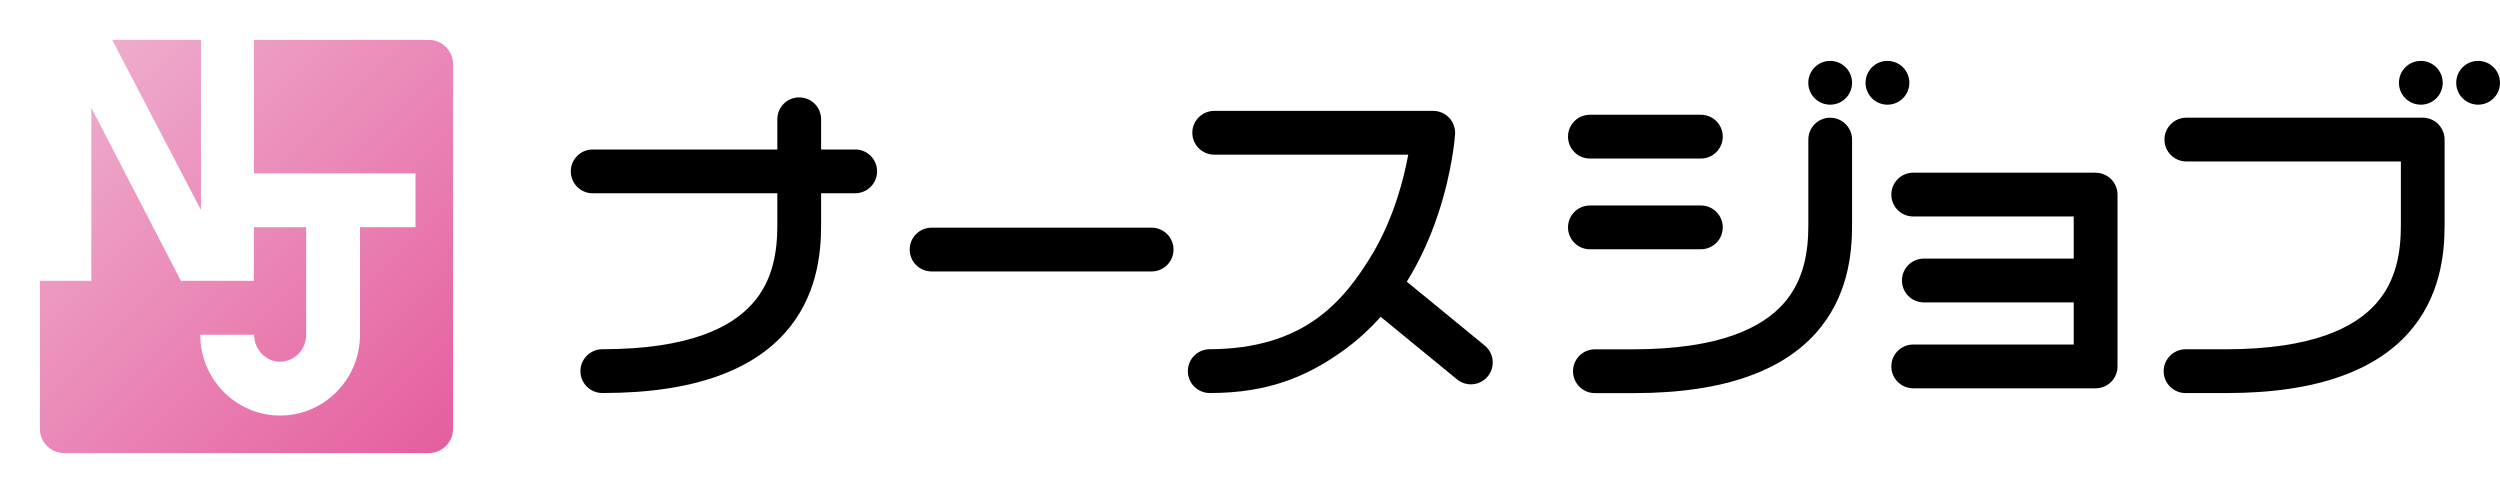
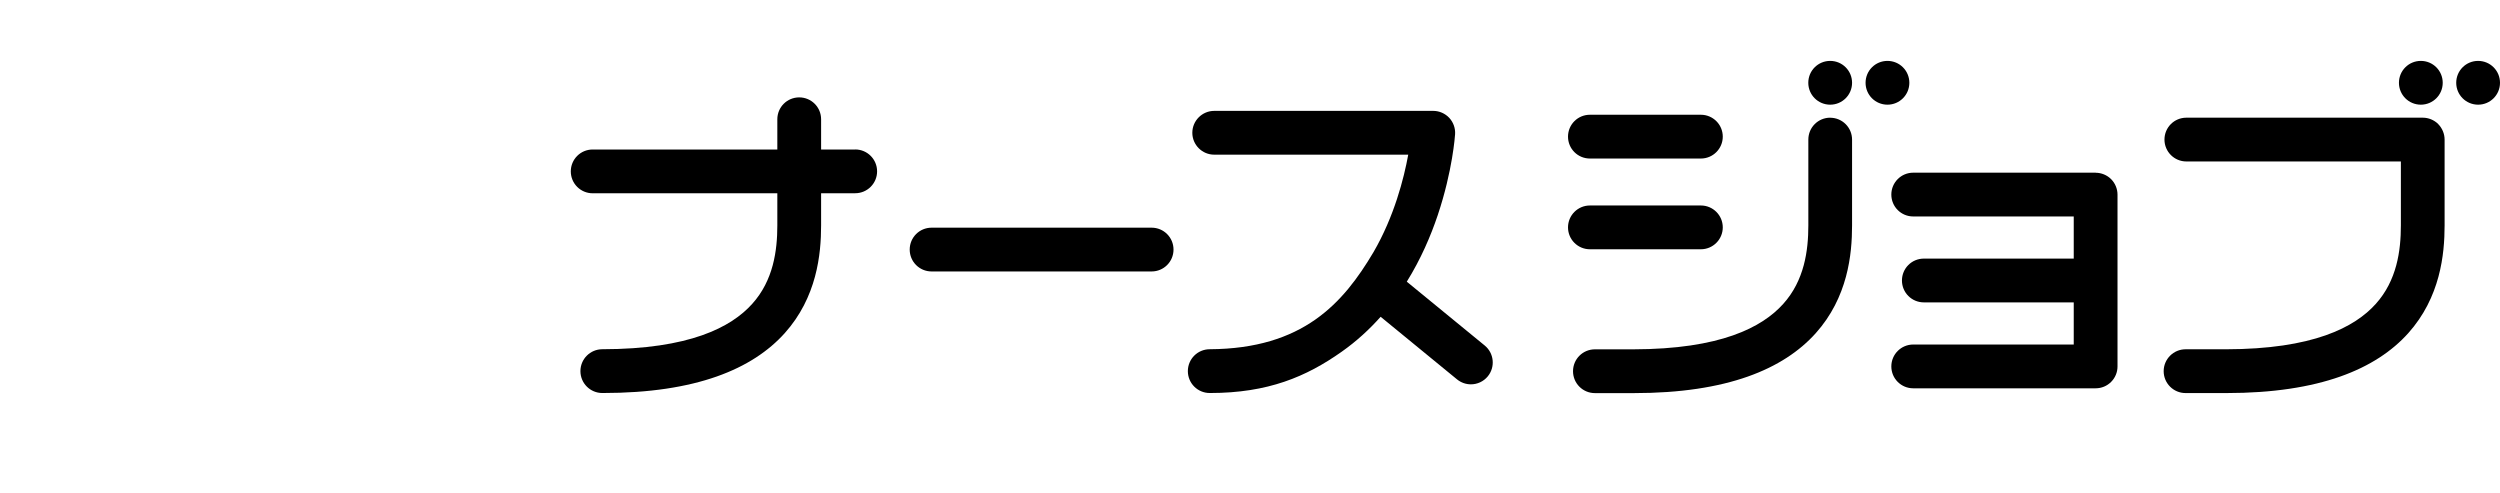
<svg xmlns="http://www.w3.org/2000/svg" id="_レイヤー_2" data-name="レイヤー 2" viewBox="0 0 503.68 99.36">
  <defs>
    <style>
      .cls-1 {
        fill: #fff;
      }

      .cls-2 {
        fill: url(#linear-gradient);
        filter: url(#drop-shadow-1);
      }
    </style>
    <linearGradient id="linear-gradient" x1="5.55" y1="5.55" x2="85.92" y2="85.91" gradientUnits="userSpaceOnUse">
      <stop offset="0" stop-color="#efb2d0" />
      <stop offset="1" stop-color="#e55f9e" />
    </linearGradient>
    <filter id="drop-shadow-1" x="0" y="0" width="99.36" height="99.36" filterUnits="userSpaceOnUse">
      <feOffset dx="3.92" dy="3.92" />
      <feGaussianBlur result="blur" stdDeviation="2.61" />
      <feFlood flood-color="#231815" flood-opacity=".4" />
      <feComposite in2="blur" operator="in" />
      <feComposite in="SourceGraphic" />
    </filter>
  </defs>
  <g id="_レイヤー_1-2" data-name="レイヤー 1">
    <g>
      <g>
        <g>
          <path d="M232.02,45.87h-44.33c-2.44,0-4.41,1.97-4.41,4.41s1.97,4.41,4.41,4.41h44.33c2.44,0,4.41-1.97,4.41-4.41s-1.97-4.41-4.41-4.41Z" />
          <path d="M172.3,30.12h-6.87v-6.09c0-2.44-1.97-4.41-4.41-4.41s-4.41,1.97-4.41,4.41v6.09h-37.2c-2.44,0-4.41,1.97-4.41,4.41s1.97,4.41,4.41,4.41h37.2v6.48c0,5.05-.79,11.08-5.07,15.81-4.25,4.73-12.67,9.11-30.19,9.13-2.44,0-4.41,1.98-4.41,4.41s1.97,4.41,4.41,4.41h.13c18.77,0,30.14-4.85,36.62-12.06,6.47-7.22,7.33-15.87,7.33-21.71v-6.48h6.87c2.43,0,4.41-1.97,4.41-4.41s-1.98-4.41-4.41-4.41Z" />
          <path d="M320.32,50.22h22.36c2.43,0,4.41-1.98,4.41-4.41s-1.97-4.41-4.41-4.41h-22.36c-2.44,0-4.41,1.98-4.41,4.41s1.97,4.41,4.41,4.41Z" />
          <path d="M320.32,31.94h22.36c2.43,0,4.41-1.98,4.41-4.41s-1.97-4.41-4.41-4.41h-22.36c-2.44,0-4.41,1.97-4.41,4.41s1.97,4.41,4.41,4.41Z" />
          <path d="M491.24,25c-.82-.82-1.96-1.29-3.11-1.29h-47.64c-2.44,0-4.41,1.97-4.41,4.41s1.98,4.41,4.41,4.41h43.22v12.89c0,5.05-.79,11.08-5.07,15.82-4.25,4.73-12.68,9.11-30.19,9.13h-8.12c-2.43,0-4.41,1.98-4.41,4.41s1.97,4.41,4.41,4.41h8.25c18.77,0,30.13-4.85,36.61-12.06,6.46-7.22,7.33-15.87,7.33-21.71v-17.3c0-1.16-.47-2.29-1.29-3.12Z" />
          <path d="M283.43,56.75c2.82-4.54,4.82-9.19,6.23-13.39,3.02-8.99,3.48-16.07,3.5-16.32.08-1.21-.36-2.42-1.18-3.3-.83-.88-2-1.4-3.21-1.4h-44.14c-2.43,0-4.41,1.98-4.41,4.41s1.98,4.41,4.41,4.41h39.09c-.87,4.78-2.83,12.47-7,19.64-6.1,10.29-14.21,19.46-32.99,19.56-2.44,0-4.41,1.97-4.41,4.41s1.97,4.41,4.41,4.41h.07c11.66,0,19.39-3.29,26.5-8.31,3.01-2.12,5.6-4.51,7.86-7.05l15.39,12.61c.82.67,1.81,1,2.79,1,1.28,0,2.54-.55,3.41-1.61,1.54-1.88,1.27-4.66-.62-6.21l-15.71-12.87Z" />
          <path d="M422.21,34.79h-36.75c-2.43,0-4.41,1.97-4.41,4.41s1.97,4.41,4.41,4.41h32.34v8.49h-30.2c-2.44,0-4.41,1.97-4.41,4.41s1.97,4.41,4.41,4.41h30.2v8.49h-32.34c-2.43,0-4.41,1.97-4.41,4.41s1.97,4.41,4.41,4.41h0s36.75,0,36.75,0c1.18,0,2.29-.46,3.12-1.29.83-.83,1.29-1.94,1.29-3.12v-34.61c0-1.16-.47-2.3-1.29-3.12-.82-.82-1.96-1.29-3.12-1.29Z" />
          <path d="M368.74,23.71c-2.44,0-4.41,1.97-4.41,4.41h0v17.3c0,5.05-.79,11.08-5.07,15.82-4.25,4.73-12.67,9.11-30.19,9.14h-7.74c-2.44,0-4.41,1.97-4.41,4.41s1.97,4.41,4.41,4.41h7.87c18.77,0,30.13-4.85,36.61-12.06,6.47-7.22,7.33-15.87,7.33-21.71v-17.3c0-2.44-1.97-4.41-4.41-4.41Z" />
        </g>
        <path d="M492.14,16.68c0,2.44-1.97,4.41-4.41,4.41s-4.41-1.97-4.41-4.41,1.97-4.41,4.41-4.41,4.41,1.97,4.41,4.41Z" />
        <path d="M503.68,16.68c0,2.44-1.97,4.41-4.41,4.41s-4.41-1.97-4.41-4.41,1.97-4.41,4.41-4.41,4.41,1.97,4.41,4.41Z" />
        <path d="M373.14,16.68c0,2.44-1.97,4.41-4.41,4.41s-4.41-1.97-4.41-4.41,1.97-4.41,4.41-4.41,4.41,1.97,4.41,4.41Z" />
        <path d="M384.68,16.68c0,2.44-1.97,4.41-4.41,4.41s-4.41-1.97-4.41-4.41,1.97-4.41,4.41-4.41,4.41,1.97,4.41,4.41Z" />
      </g>
      <g>
-         <path class="cls-2" d="M9.01,4.11h73.45c2.7,0,4.9,2.19,4.9,4.9v73.45c0,2.7-2.19,4.9-4.9,4.9H9.01c-2.7,0-4.9-2.19-4.9-4.9V9.01c0-2.7,2.19-4.9,4.9-4.9Z" />
-         <path class="cls-1" d="M83.72,34.92h-32.56V7.74h-10.67v34.57L22.45,7.74H7.74v48.84h10.66V21.72l18.05,34.86h14.7v-10.81h10.53v21.67c0,3.07-2.42,5.42-5.24,5.43-2.82,0-5.23-2.36-5.24-5.43h-10.86c.02,8.92,7.13,16.27,16.1,16.28,8.96-.01,16.08-7.36,16.09-16.28v-21.67h11.18v-10.85Z" />
-       </g>
+         </g>
    </g>
  </g>
</svg>